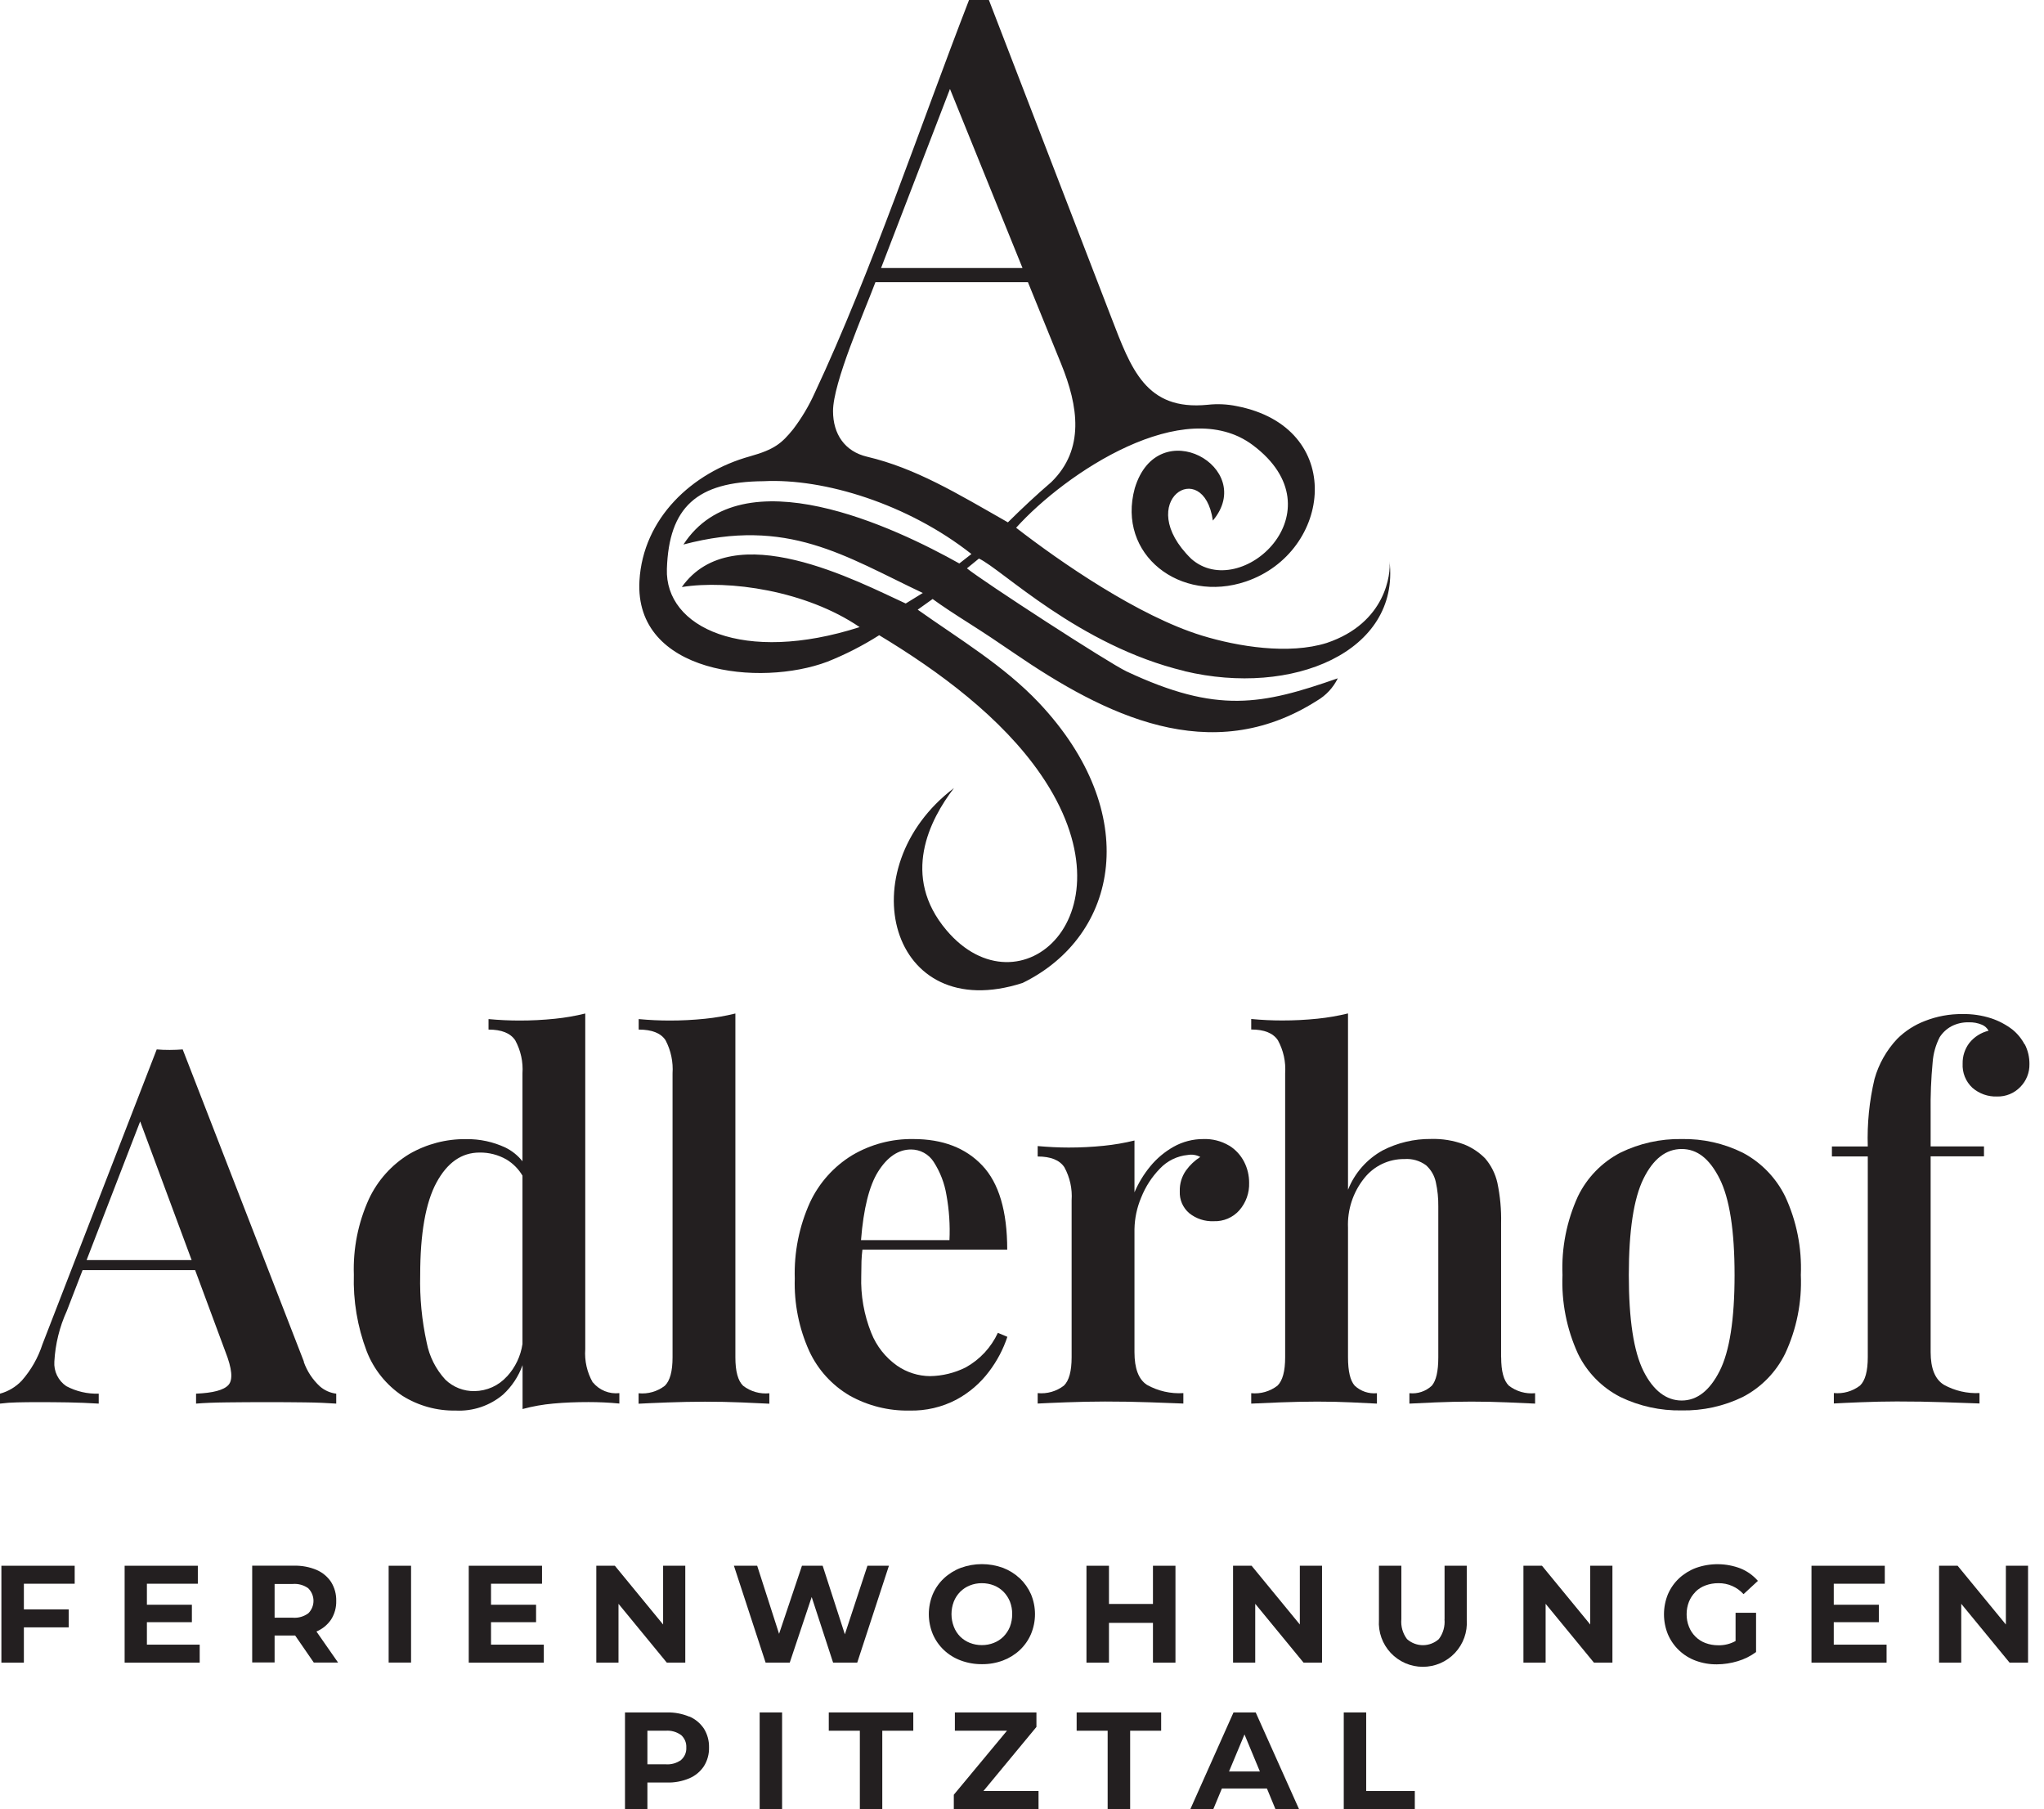
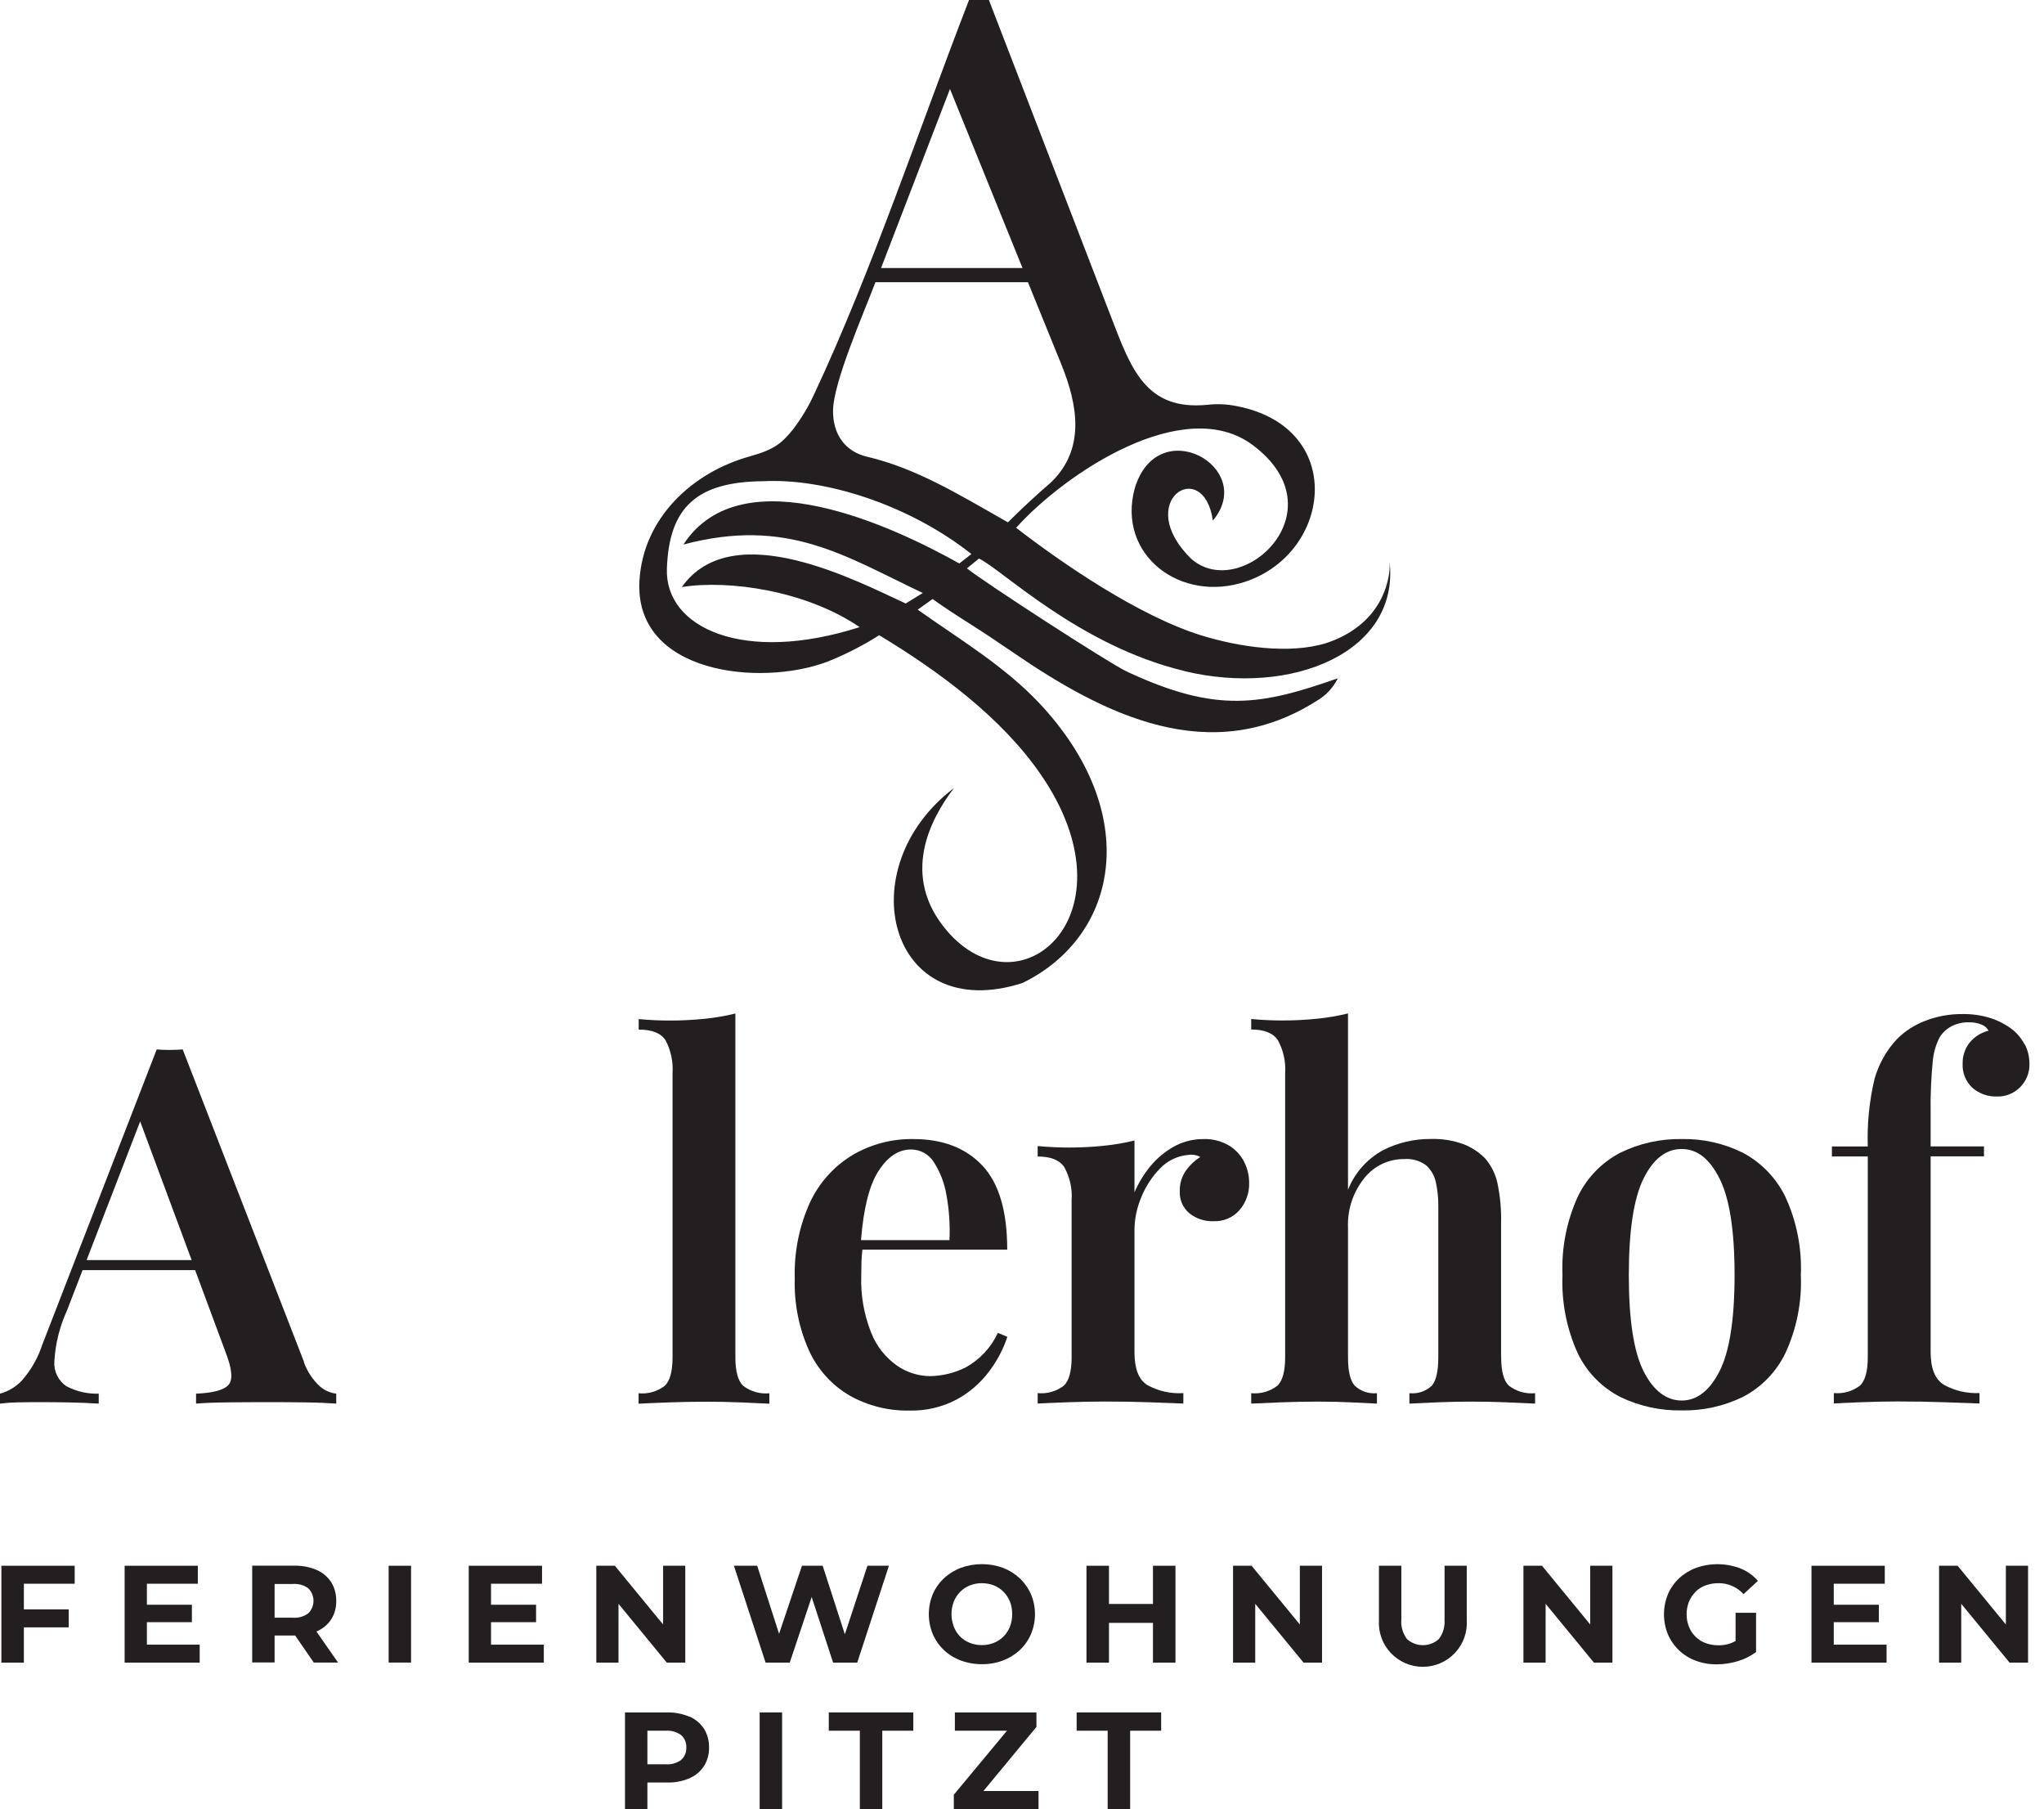
<svg xmlns="http://www.w3.org/2000/svg" width="113" height="100" viewBox="0 0 113 100" fill="none">
  <g clip-path="url(#clip0_191_134)">
-     <path d="M68.193 94.645L65.804 99.996H67.074L67.552 98.848H70.04L70.514 99.996H71.818L69.42 94.645H68.193ZM67.945 97.909L68.8 95.861L69.651 97.909H67.945Z" fill="#231F20" />
    <path d="M45.818 95.656H47.536V100H48.776V95.656H50.49V94.645H45.818V95.656Z" fill="#231F20" />
    <path d="M38.112 94.88C37.72 94.716 37.298 94.636 36.873 94.645H34.552V99.996H35.791V98.519H36.873C37.298 98.531 37.721 98.451 38.112 98.285C38.44 98.145 38.72 97.912 38.916 97.615C39.109 97.306 39.207 96.947 39.198 96.582C39.207 96.215 39.109 95.853 38.916 95.541C38.718 95.245 38.439 95.012 38.112 94.871V94.88ZM37.659 97.269C37.411 97.45 37.106 97.536 36.8 97.512H35.791V95.656H36.8C37.106 95.632 37.411 95.719 37.659 95.9C37.754 95.986 37.829 96.092 37.878 96.211C37.927 96.33 37.948 96.458 37.941 96.587C37.948 96.713 37.927 96.841 37.878 96.958C37.829 97.076 37.754 97.18 37.659 97.265V97.269Z" fill="#231F20" />
    <path d="M43.237 94.645H41.997V99.996H43.237V94.645Z" fill="#231F20" />
-     <path d="M75.528 98.989V94.645H74.288V100H78.216V98.989H75.528Z" fill="#231F20" />
    <path d="M57.298 95.447V94.645H52.789V95.656H55.67L52.73 99.194V100H57.414V98.989H54.367L57.298 95.447Z" fill="#231F20" />
    <path d="M59.521 95.656H61.235V100H62.479V95.656H64.193V94.645H59.521V95.656Z" fill="#231F20" />
    <path d="M0.077 91.893H1.32V89.943H3.799V88.949H1.32V87.532H4.129V86.538H0.077V91.893Z" fill="#231F20" />
    <path d="M36.659 89.785L33.992 86.538H32.966V91.893H34.193V88.641L36.864 91.893H37.885V86.538H36.659V89.785Z" fill="#231F20" />
    <path d="M46.707 90.327L45.48 86.538H44.335L43.07 90.301L41.86 86.538H40.574L42.326 91.893H43.66L44.873 88.266L46.057 91.893H47.391L49.143 86.538H47.955L46.707 90.327Z" fill="#231F20" />
    <path d="M8.121 89.657H10.608V88.693H8.121V87.532H10.937V86.538H6.89V91.893H11.04V90.899H8.121V89.657Z" fill="#231F20" />
    <path d="M22.725 86.538H21.486V91.889H22.725V86.538Z" fill="#231F20" />
    <path d="M17.502 90.169C17.829 90.031 18.108 89.802 18.306 89.508C18.5 89.2 18.598 88.843 18.588 88.479C18.597 88.112 18.499 87.751 18.306 87.438C18.109 87.142 17.829 86.909 17.502 86.768C17.11 86.604 16.688 86.525 16.263 86.534H13.942V91.884H15.181V90.395H16.318L17.348 91.889H18.69L17.494 90.173H17.506L17.502 90.169ZM17.049 87.792C17.23 87.975 17.331 88.221 17.331 88.477C17.331 88.734 17.23 88.98 17.049 89.162C16.802 89.346 16.497 89.434 16.19 89.41H15.181V87.545H16.19C16.496 87.521 16.801 87.607 17.049 87.788V87.792Z" fill="#231F20" />
    <path d="M27.145 89.657H29.636V88.693H27.145V87.532H29.965V86.538H25.914V91.893H30.064V90.899H27.145V89.657Z" fill="#231F20" />
    <path d="M101.377 89.657H103.869V88.693H101.377V87.532H104.198V86.538H100.146V91.893H104.297V90.899H101.377V89.657Z" fill="#231F20" />
    <path d="M87.914 89.785L85.247 86.538H84.221V91.893H85.448V88.641L88.119 91.893H89.141V86.538H87.914V89.785Z" fill="#231F20" />
    <path d="M93.731 87.976C93.889 87.821 94.078 87.702 94.286 87.626C94.515 87.542 94.757 87.5 95 87.502C95.262 87.498 95.521 87.55 95.76 87.655C96 87.759 96.214 87.914 96.389 88.108L97.184 87.374C96.922 87.073 96.592 86.838 96.223 86.687C95.432 86.385 94.559 86.374 93.761 86.657C93.414 86.786 93.096 86.982 92.825 87.233C92.561 87.481 92.352 87.78 92.209 88.112C91.919 88.823 91.919 89.62 92.209 90.331C92.353 90.665 92.563 90.967 92.828 91.217C93.093 91.468 93.406 91.661 93.748 91.786C94.121 91.924 94.517 91.992 94.915 91.987C95.306 91.985 95.695 91.926 96.069 91.812C96.433 91.705 96.776 91.534 97.082 91.308V89.136H95.949V90.698C95.654 90.862 95.32 90.943 94.983 90.933C94.744 90.934 94.506 90.892 94.282 90.809C94.075 90.731 93.887 90.611 93.731 90.455C93.574 90.3 93.452 90.114 93.372 89.909C93.285 89.69 93.241 89.457 93.243 89.222C93.241 88.984 93.285 88.748 93.372 88.526C93.454 88.323 93.576 88.139 93.731 87.984V87.976Z" fill="#231F20" />
    <path d="M56.376 87.233C56.107 86.982 55.792 86.785 55.448 86.653C54.696 86.38 53.871 86.38 53.119 86.653C52.772 86.784 52.454 86.981 52.183 87.233C51.919 87.481 51.71 87.78 51.567 88.112C51.276 88.818 51.276 89.609 51.567 90.314C51.709 90.646 51.917 90.945 52.178 91.193C52.447 91.448 52.766 91.645 53.114 91.773C53.49 91.913 53.889 91.982 54.29 91.978C54.687 91.982 55.081 91.913 55.452 91.773C55.796 91.643 56.111 91.448 56.38 91.197C56.643 90.949 56.852 90.65 56.995 90.318C57.142 89.968 57.218 89.593 57.218 89.213C57.218 88.834 57.142 88.458 56.995 88.108C56.849 87.779 56.64 87.482 56.38 87.233H56.376ZM55.833 89.909C55.751 90.111 55.63 90.295 55.478 90.451C55.326 90.603 55.144 90.722 54.944 90.8C54.733 90.884 54.508 90.926 54.281 90.924C54.053 90.926 53.827 90.884 53.614 90.8C53.415 90.721 53.233 90.602 53.08 90.451C52.927 90.295 52.807 90.109 52.73 89.904C52.559 89.458 52.559 88.964 52.73 88.518C52.81 88.315 52.931 88.131 53.084 87.976C53.236 87.823 53.418 87.704 53.619 87.626C53.829 87.542 54.054 87.5 54.281 87.502C54.509 87.501 54.736 87.543 54.948 87.626C55.147 87.705 55.327 87.824 55.478 87.976C55.63 88.132 55.751 88.316 55.833 88.518C55.919 88.739 55.961 88.975 55.957 89.213C55.959 89.451 55.917 89.687 55.833 89.909Z" fill="#231F20" />
    <path d="M110.892 86.538V89.785L108.225 86.538H107.199V91.893H108.425V88.641L111.097 91.893H112.118V86.538H110.892Z" fill="#231F20" />
    <path d="M79.857 89.491C79.894 89.883 79.783 90.276 79.545 90.591C79.303 90.808 78.99 90.928 78.665 90.928C78.34 90.928 78.026 90.808 77.784 90.591C77.547 90.276 77.436 89.883 77.472 89.491V86.538H76.233V89.537C76.211 89.869 76.258 90.201 76.37 90.514C76.482 90.827 76.658 91.113 76.885 91.356C77.113 91.598 77.388 91.791 77.693 91.924C77.998 92.056 78.328 92.124 78.66 92.124C78.993 92.124 79.322 92.056 79.628 91.924C79.933 91.791 80.208 91.598 80.436 91.356C80.663 91.113 80.838 90.827 80.951 90.514C81.063 90.201 81.11 89.869 81.088 89.537V86.538H79.861V89.491H79.857Z" fill="#231F20" />
    <path d="M63.74 88.65H61.308V86.538H60.064V91.893H61.308V89.695H63.74V91.893H64.984V86.538H63.74V88.65Z" fill="#231F20" />
    <path d="M71.86 89.785L69.193 86.538H68.168V91.893H69.394V88.641L72.066 91.893H73.087V86.538H71.86V89.785Z" fill="#231F20" />
    <path d="M16.802 75.26L10.1 58.001C9.877 58.018 9.638 58.03 9.382 58.03C9.125 58.03 8.886 58.022 8.664 58.001L2.346 74.3C2.106 75.041 1.717 75.725 1.201 76.31C0.874 76.655 0.459 76.903 0 77.027V77.577C0.315 77.537 0.632 77.514 0.949 77.509C1.308 77.5 1.688 77.496 2.094 77.496C2.646 77.496 3.197 77.5 3.748 77.509C4.3 77.517 4.868 77.543 5.458 77.577V77.027C4.835 77.047 4.218 76.904 3.667 76.613C3.447 76.464 3.27 76.26 3.153 76.021C3.037 75.782 2.986 75.517 3.005 75.252C3.058 74.285 3.291 73.338 3.693 72.457L4.565 70.2H10.788L12.463 74.714C12.831 75.649 12.886 76.259 12.63 76.545C12.373 76.831 11.775 76.988 10.839 77.027V77.577C11.279 77.539 11.848 77.517 12.549 77.509C13.25 77.5 14.002 77.496 14.81 77.496C15.506 77.496 16.195 77.5 16.866 77.509C17.537 77.517 18.109 77.543 18.588 77.577V77.027C18.256 76.986 17.944 76.848 17.691 76.63C17.284 76.256 16.976 75.789 16.793 75.269L16.802 75.26ZM4.787 69.645L7.749 61.981L10.595 69.645H4.791H4.787Z" fill="#231F20" />
    <path d="M40.655 75.013V56.016C40.103 56.152 39.542 56.249 38.976 56.306C38.325 56.373 37.672 56.406 37.018 56.405C36.467 56.405 35.898 56.379 35.309 56.324V56.904C36.044 56.904 36.539 57.1 36.796 57.497C37.091 58.06 37.224 58.694 37.181 59.328V75.021C37.181 75.794 37.039 76.314 36.753 76.591C36.34 76.909 35.822 77.057 35.304 77.005V77.582C35.655 77.564 36.18 77.539 36.89 77.513C37.599 77.488 38.292 77.471 38.971 77.471C39.651 77.471 40.356 77.483 41.027 77.513C41.698 77.543 42.198 77.564 42.532 77.582V77.005C42.014 77.057 41.495 76.909 41.083 76.591C40.796 76.314 40.655 75.794 40.655 75.021V75.013Z" fill="#231F20" />
-     <path d="M32.769 76.404C32.453 75.848 32.309 75.211 32.355 74.573V56.016C31.802 56.152 31.241 56.249 30.675 56.306C30.025 56.373 29.371 56.406 28.718 56.405C28.166 56.405 27.598 56.379 27.008 56.324V56.904C27.726 56.904 28.218 57.1 28.483 57.497C28.788 58.056 28.928 58.692 28.884 59.328V64.183C28.632 63.866 28.312 63.608 27.948 63.428C27.267 63.108 26.521 62.947 25.768 62.959C24.666 62.945 23.581 63.23 22.627 63.782C21.652 64.374 20.874 65.242 20.392 66.274C19.798 67.583 19.514 69.011 19.562 70.447C19.519 71.888 19.758 73.323 20.268 74.671C20.658 75.683 21.352 76.549 22.255 77.15C23.135 77.699 24.155 77.98 25.191 77.961C26.145 78.01 27.082 77.694 27.811 77.078C28.297 76.631 28.666 76.073 28.889 75.452V77.876C29.448 77.725 30.02 77.624 30.598 77.573C31.205 77.517 31.846 77.492 32.53 77.492C33.099 77.492 33.671 77.517 34.24 77.573V76.997C33.966 77.028 33.688 76.99 33.433 76.886C33.178 76.783 32.953 76.617 32.778 76.404H32.769ZM28.025 76.075C27.799 76.326 27.523 76.528 27.215 76.668C26.906 76.807 26.573 76.881 26.234 76.886C25.635 76.897 25.055 76.67 24.623 76.254C24.093 75.68 23.735 74.969 23.589 74.202C23.321 72.978 23.2 71.726 23.23 70.473C23.23 68.177 23.529 66.475 24.127 65.365C24.726 64.256 25.52 63.701 26.512 63.701C27.034 63.693 27.547 63.826 28 64.085C28.364 64.305 28.668 64.611 28.884 64.977V74.283C28.785 74.952 28.488 75.577 28.029 76.075H28.025Z" fill="#231F20" />
    <path d="M111.926 57.723C111.76 57.405 111.53 57.125 111.251 56.9C110.897 56.63 110.502 56.421 110.08 56.281C109.567 56.116 109.032 56.037 108.494 56.046C107.782 56.039 107.075 56.169 106.412 56.43C105.838 56.649 105.317 56.986 104.882 57.42C104.292 58.047 103.862 58.807 103.63 59.635C103.342 60.856 103.216 62.11 103.258 63.364H101.275V63.915H103.258V75.009C103.258 75.781 103.117 76.302 102.831 76.579C102.418 76.896 101.9 77.044 101.382 76.993V77.569C101.711 77.552 102.211 77.526 102.869 77.501C103.527 77.475 104.194 77.458 104.857 77.458C105.793 77.458 106.677 77.471 107.502 77.501C108.327 77.53 108.973 77.552 109.434 77.569V76.993C108.748 77.027 108.065 76.868 107.464 76.536C106.977 76.233 106.733 75.632 106.733 74.731V63.91H109.682V63.36H106.733V61.461C106.72 60.542 106.757 59.624 106.844 58.709C106.88 58.229 107.011 57.761 107.229 57.331C107.39 57.077 107.614 56.868 107.878 56.725C108.172 56.571 108.5 56.495 108.832 56.503C109.087 56.492 109.341 56.539 109.575 56.639C109.729 56.704 109.856 56.82 109.934 56.968C109.516 57.07 109.143 57.307 108.874 57.642C108.624 57.97 108.493 58.373 108.502 58.786C108.489 59.034 108.53 59.282 108.623 59.513C108.716 59.744 108.859 59.952 109.041 60.121C109.418 60.449 109.905 60.621 110.404 60.603C110.643 60.61 110.88 60.566 111.101 60.476C111.322 60.386 111.521 60.25 111.687 60.079C111.852 59.912 111.983 59.715 112.07 59.497C112.158 59.279 112.2 59.046 112.195 58.811C112.199 58.429 112.11 58.051 111.935 57.711L111.926 57.723Z" fill="#231F20" />
    <path d="M96.347 63.71C95.298 63.191 94.14 62.932 92.97 62.954C91.795 62.934 90.632 63.193 89.577 63.71C88.557 64.242 87.736 65.087 87.234 66.121C86.611 67.483 86.318 68.972 86.38 70.469C86.318 71.965 86.611 73.454 87.234 74.817C87.734 75.847 88.556 76.687 89.577 77.21C90.634 77.72 91.796 77.974 92.97 77.953C94.139 77.975 95.296 77.721 96.347 77.21C97.364 76.682 98.184 75.844 98.689 74.817C99.324 73.458 99.621 71.966 99.557 70.469C99.619 68.971 99.322 67.48 98.689 66.121C98.181 65.091 97.362 64.248 96.347 63.71ZM95.065 75.781C94.513 76.865 93.812 77.406 92.97 77.406C92.128 77.406 91.402 76.865 90.859 75.781C90.316 74.697 90.047 72.926 90.047 70.469C90.047 68.011 90.32 66.236 90.859 65.143C91.397 64.051 92.103 63.505 92.97 63.505C93.838 63.505 94.513 64.051 95.065 65.143C95.616 66.236 95.894 68.011 95.894 70.469C95.894 72.926 95.616 74.697 95.065 75.781Z" fill="#231F20" />
    <path d="M47.669 69.065H55.683C55.683 66.936 55.223 65.385 54.302 64.414C53.382 63.442 52.114 62.956 50.498 62.955C49.307 62.934 48.134 63.244 47.109 63.851C46.094 64.472 45.284 65.377 44.78 66.454C44.181 67.775 43.893 69.215 43.938 70.665C43.896 72.044 44.169 73.414 44.737 74.672C45.213 75.701 45.993 76.56 46.972 77.134C47.982 77.698 49.124 77.984 50.28 77.961C51.183 77.983 52.076 77.775 52.875 77.356C53.584 76.974 54.201 76.442 54.683 75.798C55.121 75.22 55.462 74.575 55.691 73.886L55.166 73.665C54.791 74.474 54.169 75.144 53.388 75.576C52.776 75.883 52.102 76.047 51.417 76.058C50.766 76.053 50.132 75.852 49.596 75.482C48.952 75.029 48.454 74.397 48.165 73.665C47.766 72.668 47.578 71.601 47.613 70.528C47.613 70.251 47.618 69.978 47.626 69.701C47.635 69.475 47.652 69.265 47.678 69.069L47.669 69.065ZM50.362 63.531C50.612 63.53 50.859 63.593 51.078 63.713C51.298 63.833 51.484 64.007 51.618 64.218C51.976 64.773 52.216 65.396 52.323 66.048C52.473 66.87 52.529 67.706 52.49 68.54H47.6C47.737 66.803 48.054 65.536 48.545 64.755C49.058 63.94 49.665 63.532 50.366 63.531H50.362Z" fill="#231F20" />
    <path d="M82.986 75.013V67.606C83.004 66.856 82.935 66.107 82.781 65.374C82.669 64.876 82.438 64.413 82.105 64.025C81.776 63.691 81.382 63.428 80.947 63.253C80.357 63.033 79.73 62.93 79.101 62.95C78.175 62.942 77.261 63.159 76.438 63.582C75.566 64.064 74.889 64.833 74.523 65.758V56.012C73.969 56.147 73.406 56.244 72.839 56.302C72.189 56.369 71.535 56.402 70.882 56.401C70.33 56.401 69.762 56.375 69.172 56.319V56.9C69.89 56.9 70.381 57.096 70.646 57.493C70.952 58.052 71.092 58.687 71.048 59.323V75.017C71.048 75.79 70.907 76.31 70.621 76.587C70.208 76.904 69.69 77.052 69.172 77.001V77.577C69.522 77.56 70.048 77.535 70.758 77.509C71.467 77.483 72.151 77.466 72.813 77.466C73.476 77.466 74.113 77.479 74.728 77.509C75.344 77.539 75.81 77.56 76.122 77.577V77.001C75.899 77.023 75.675 76.997 75.464 76.926C75.252 76.855 75.058 76.739 74.895 76.587C74.647 76.31 74.523 75.79 74.523 75.017V67.857C74.481 66.866 74.799 65.893 75.421 65.118C75.685 64.784 76.022 64.515 76.406 64.331C76.791 64.148 77.213 64.055 77.639 64.06C78.068 64.028 78.494 64.15 78.84 64.405C79.114 64.652 79.303 64.979 79.378 65.34C79.475 65.778 79.521 66.226 79.515 66.675V75.017C79.515 75.79 79.395 76.31 79.156 76.587C78.992 76.741 78.796 76.858 78.582 76.929C78.368 77.001 78.141 77.025 77.917 77.001V77.577C78.246 77.56 78.733 77.535 79.378 77.509C80.024 77.483 80.674 77.466 81.336 77.466C81.998 77.466 82.669 77.479 83.349 77.509C84.029 77.539 84.533 77.56 84.866 77.577V77.001C84.348 77.052 83.83 76.904 83.417 76.587C83.131 76.31 82.99 75.79 82.99 75.017L82.986 75.013Z" fill="#231F20" />
    <path d="M67.941 63.313C67.513 63.06 67.02 62.936 66.522 62.955C65.948 62.953 65.382 63.1 64.881 63.381C64.385 63.66 63.946 64.029 63.586 64.469C63.231 64.902 62.938 65.384 62.718 65.899V63.035C62.16 63.172 61.593 63.268 61.022 63.326C60.375 63.392 59.726 63.425 59.077 63.424C58.526 63.424 57.957 63.394 57.367 63.343V63.919C58.085 63.919 58.577 64.115 58.842 64.512C59.148 65.071 59.288 65.707 59.243 66.342V75.013C59.243 75.785 59.102 76.306 58.816 76.583C58.404 76.9 57.885 77.048 57.367 76.997V77.573C57.718 77.556 58.243 77.53 58.953 77.505C59.662 77.479 60.372 77.462 61.09 77.462C61.953 77.462 62.787 77.475 63.586 77.505C64.385 77.535 64.996 77.556 65.42 77.573V76.997C64.719 77.041 64.02 76.883 63.407 76.54C62.945 76.237 62.718 75.636 62.718 74.736V67.934C62.729 67.332 62.855 66.739 63.09 66.184C63.326 65.59 63.677 65.047 64.124 64.589C64.53 64.158 65.078 63.89 65.668 63.834C65.903 63.792 66.145 63.831 66.356 63.944C66.049 64.14 65.782 64.392 65.569 64.687C65.331 65.024 65.209 65.43 65.223 65.843C65.212 66.072 65.253 66.3 65.344 66.51C65.436 66.72 65.574 66.907 65.749 67.055C66.131 67.36 66.611 67.516 67.099 67.495C67.366 67.505 67.632 67.456 67.877 67.352C68.123 67.247 68.342 67.089 68.518 66.889C68.883 66.469 69.075 65.928 69.057 65.374C69.058 64.972 68.965 64.576 68.783 64.218C68.592 63.843 68.3 63.528 67.941 63.309V63.313Z" fill="#231F20" />
    <path d="M65.479 37.093C71.454 38.522 77.408 36.026 76.818 31.016C76.895 31.678 76.643 34.426 73.348 35.535C71.254 36.192 68.437 35.74 66.437 35.125C62.928 34.046 58.611 31.055 56.175 29.169C58.906 26.139 65.466 21.761 69.262 24.603C74.143 28.26 68.591 33.299 65.86 30.888C62.594 27.705 66.535 25.175 67.052 28.772C69.51 25.845 64.013 22.751 62.735 26.984C61.727 30.662 65.266 33.367 68.881 32.139C73.647 30.517 74.438 23.613 68.36 22.444C67.834 22.336 67.295 22.312 66.761 22.372C63.338 22.709 62.534 20.392 61.423 17.512L54.67 0H53.572C50.858 6.998 48.191 14.998 45.045 21.71C44.723 22.427 44.32 23.104 43.844 23.729C43.22 24.492 42.835 24.838 41.459 25.222C38.253 26.109 35.548 28.652 35.351 32.1C35.06 37.246 42.032 37.971 45.741 36.572C46.74 36.174 47.698 35.684 48.605 35.108C51.905 37.097 55.367 39.648 57.542 42.81C62.872 50.559 56.358 56.191 52.324 51.412C49.793 48.421 51.396 45.306 52.738 43.557C46.883 47.995 49.144 56.712 56.533 54.327C61.893 51.703 63.163 44.905 57.427 38.833C55.495 36.79 53.003 35.305 50.734 33.696L51.559 33.107C52.11 33.508 52.764 33.935 53.597 34.464C54.461 35.014 55.136 35.462 56.063 36.098C61.043 39.503 66.911 42.473 72.801 38.731C73.302 38.441 73.705 38.009 73.959 37.489C69.758 38.957 67.3 39.465 62.282 37.11C61.291 36.645 54.332 32.126 53.456 31.413L54.119 30.871C55.367 31.443 59.636 35.689 65.484 37.088L65.479 37.093ZM52.516 4.911L56.529 14.815H48.708L52.52 4.911H52.516ZM48.4 15.596H56.828L58.662 20.106C59.619 22.457 59.978 24.829 58.123 26.643C57.294 27.355 56.499 28.098 55.721 28.87C52.883 27.253 50.627 25.879 47.938 25.243C46.703 24.953 46.053 23.993 46.053 22.721C46.053 21.155 47.759 17.29 48.396 15.6L48.4 15.596ZM53.037 31.144C49.503 29.165 41.023 25.115 37.783 30.095C43.54 28.571 46.695 30.73 51.016 32.774L50.071 33.355C47.464 32.164 40.519 28.46 37.693 32.446C40.279 32.032 44.557 32.638 47.524 34.66C41.096 36.721 36.757 34.69 36.868 31.443C36.98 28.038 38.518 26.621 42.211 26.596C45.566 26.425 50.208 27.863 53.704 30.62L53.033 31.144H53.037Z" fill="#231F20" />
  </g>
  <defs>
    <clipPath id="clip0_191_134">
      <rect width="112.195" height="100" fill="white" />
    </clipPath>
  </defs>
</svg>